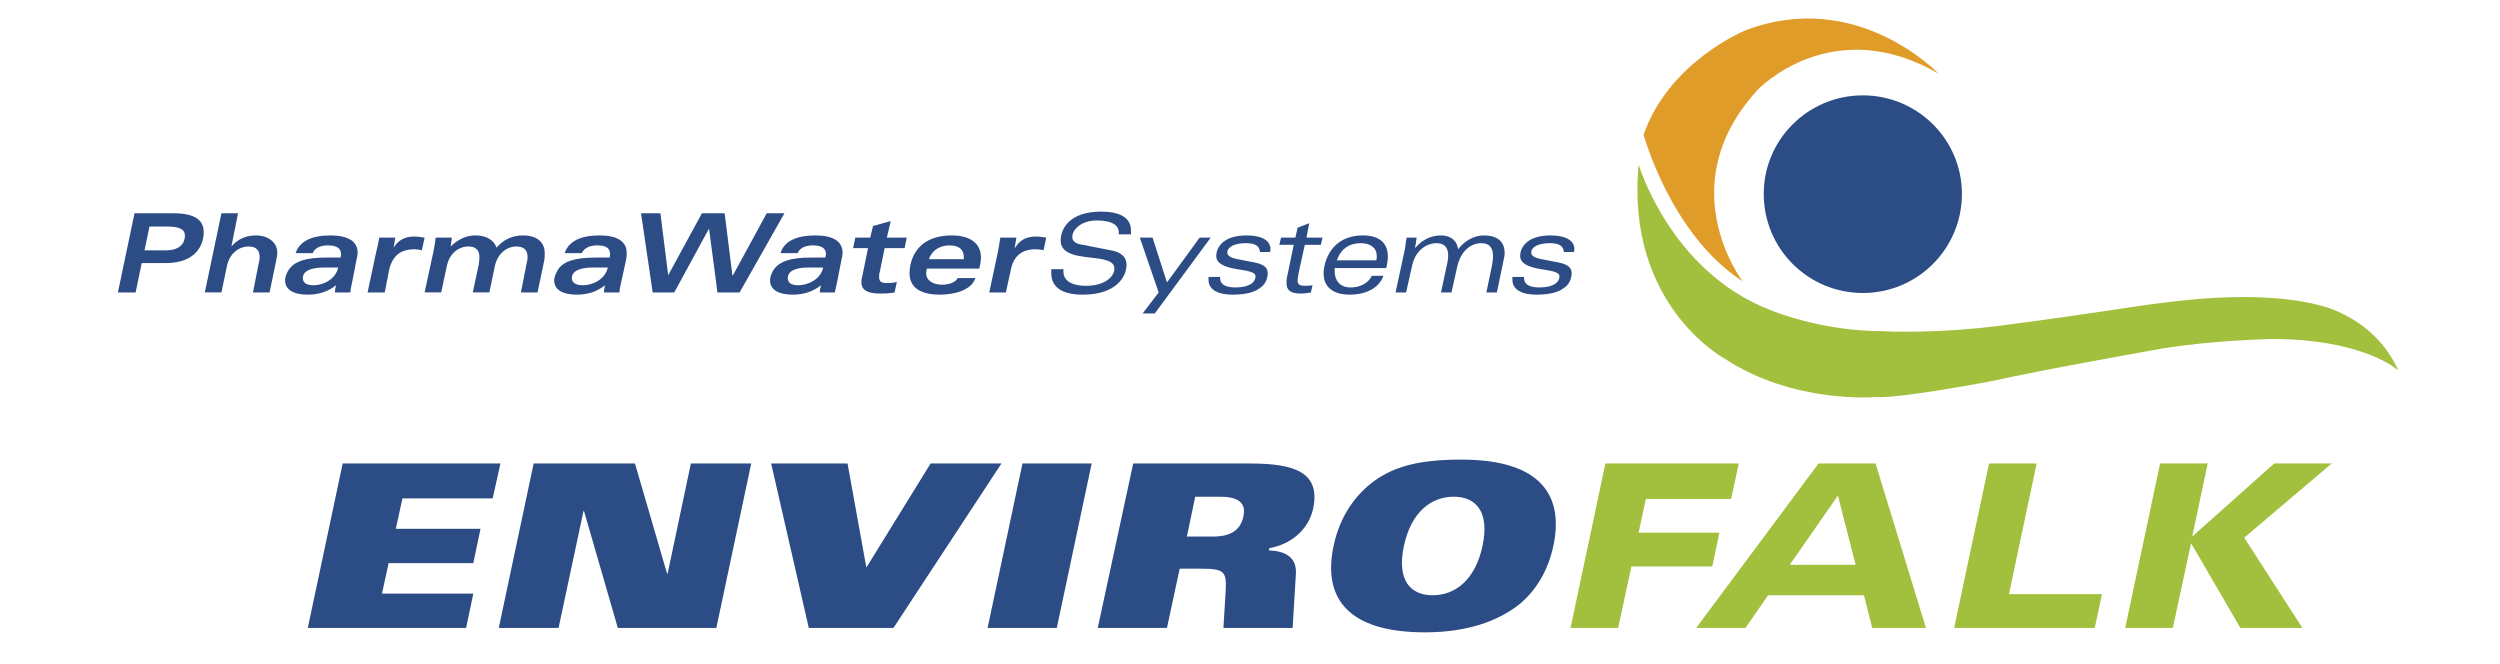
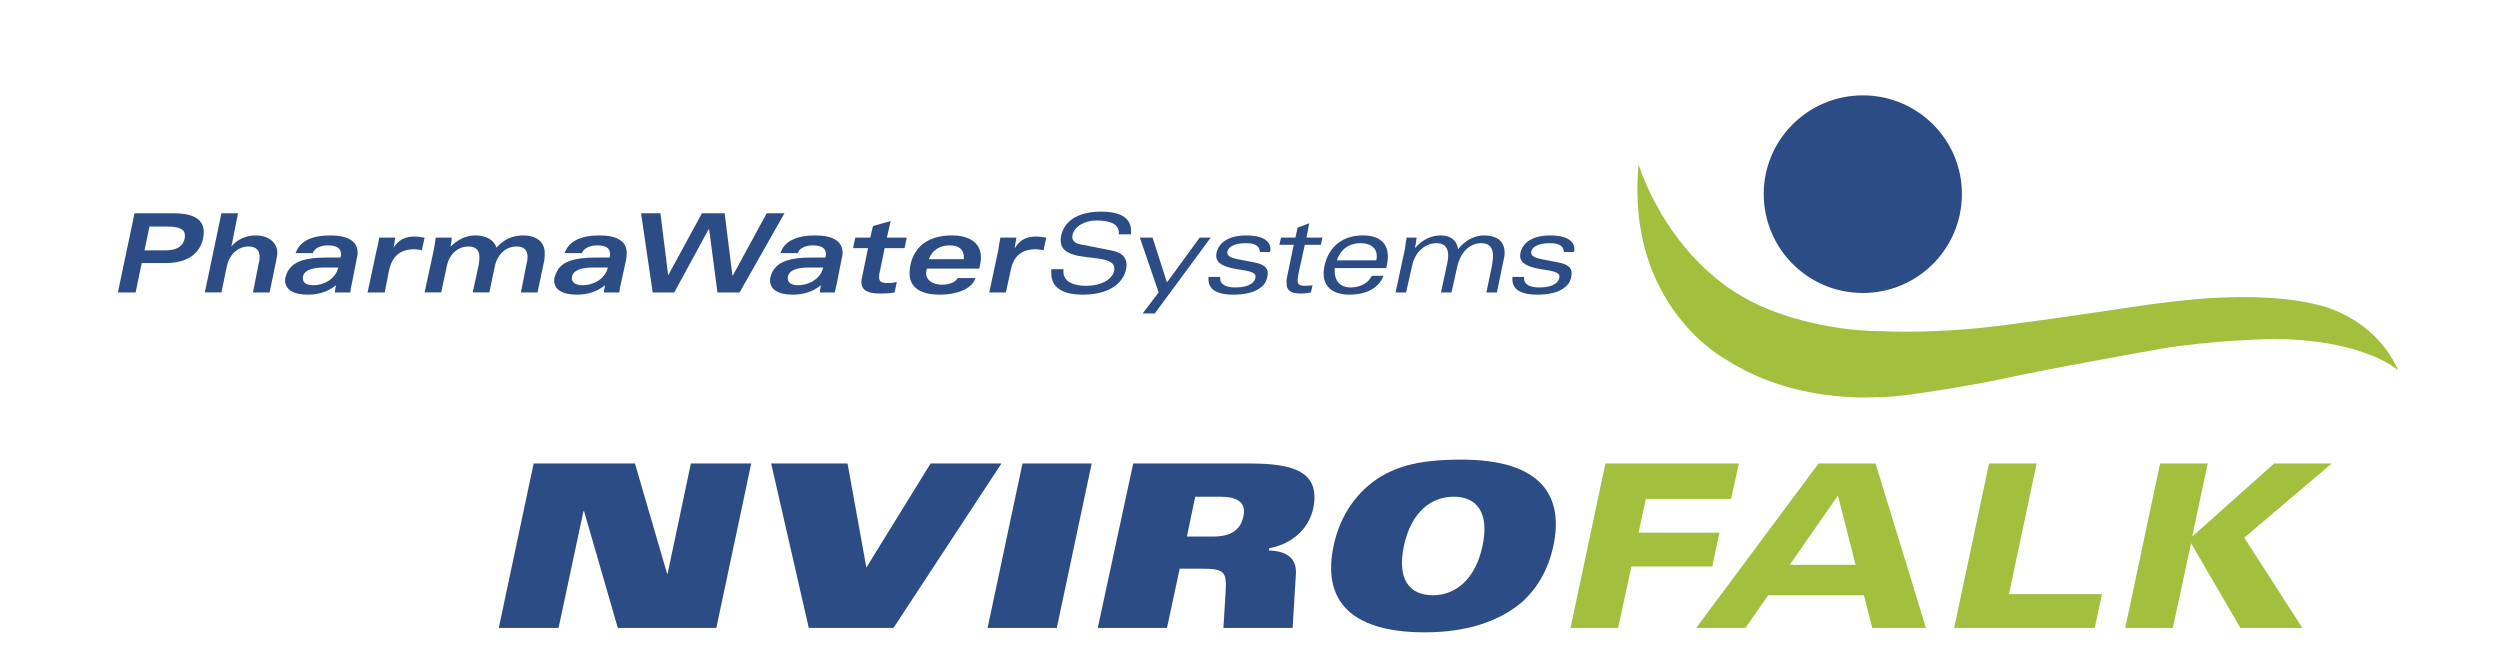
<svg xmlns="http://www.w3.org/2000/svg" xml:space="preserve" width="45.156mm" height="11.994mm" version="1.0" style="shape-rendering:geometricPrecision; text-rendering:geometricPrecision; image-rendering:optimizeQuality; fill-rule:evenodd; clip-rule:evenodd" viewBox="0 0 4516 1199">
  <defs>
    <style type="text/css">
   
    .fil2 {fill:#DF9C29;fill-rule:nonzero}
    .fil1 {fill:#A2C03E;fill-rule:nonzero}
    .fil0 {fill:#2C4C86;fill-rule:nonzero}
   
  </style>
  </defs>
  <g id="Ebene_x0020_1">
-     <polygon class="fil0" points="619,837 904,837 890,900 727,900 715,955 868,955 855,1017 702,1017 690,1072 855,1072 842,1134 556,1134 " />
    <polygon class="fil0" points="964,837 1147,837 1205,1036 1206,1036 1248,837 1357,837 1294,1134 1116,1134 1055,923 1054,923 1009,1134 901,1134 " />
    <polygon class="fil0" points="1393,837 1531,837 1565,1025 1681,837 1809,837 1614,1134 1461,1134 " />
    <polygon class="fil0" points="1847,837 1972,837 1909,1134 1784,1134 " />
    <path class="fil0" d="M2144 969l47 0c27,0 49,-8 55,-36 6,-26 -11,-36 -42,-36l-45 0 -15 72zm-97 -132l211 0c81,0 128,16 114,82 -9,39 -41,64 -79,71l-1 4c28,1 50,11 49,41l-6 99 -125 0 4 -66c2,-36 -2,-41 -45,-41l-38 0 -23 107 -125 0 64 -297z" />
    <path class="fil0" d="M2626 897c-41,0 -77,28 -90,89 -13,61 11,89 52,89 41,0 77,-28 90,-89 13,-61 -11,-89 -52,-89zm119 194c-39,31 -95,51 -171,51 -145,0 -184,-67 -165,-156 12,-58 44,-99 83,-124 33,-20 72,-32 148,-32 146,0 185,67 166,156 -10,46 -32,81 -61,105z" />
    <polygon class="fil1" points="2900,837 3141,837 3127,901 2973,901 2960,962 3106,962 3093,1023 2947,1023 2923,1134 2837,1134 " />
    <path class="fil1" d="M3320 895l-87 125 119 0 -32 -125zm-35 -58l103 0 91 297 -97 0 -15 -59 -173 0 -41 59 -89 0 221 -297z" />
    <polygon class="fil1" points="3593,837 3679,837 3629,1073 3797,1073 3784,1134 3530,1134 " />
    <polygon class="fil1" points="3902,837 3988,837 3960,969 4108,837 4212,837 4054,971 4159,1134 4047,1134 3958,981 3958,981 3925,1134 3839,1134 " />
    <path class="fil0" d="M261 452l38 0c23,0 35,-10 35,-27 0,-11 -10,-16 -31,-16l-33 0 -9 43zm52 -67c37,0 55,11 55,34 0,22 -13,56 -69,56l-43 0 -11 53 -32 0 30 -143 70 0z" />
    <path class="fil0" d="M430 385l-12 60 0 0c12,-14 27,-20 45,-20 18,0 38,10 38,32 0,3 -1,7 -2,13l-12 58 -30 0 10 -51c2,-7 2,-10 2,-13 0,-12 -6,-19 -20,-19 -17,0 -34,12 -39,35l-10 48 -30 0 30 -143 30 0z" />
    <path class="fil0" d="M567 515c16,0 39,-10 44,-32l-25 0c-37,0 -39,14 -39,19 0,9 7,13 20,13zm79 -59c0,5 -1,8 -2,13l-8 41c-2,8 -3,14 -3,18l-28 0c0,-4 1,-9 2,-13 -15,12 -32,17 -51,17 -26,0 -41,-9 -41,-26 0,-7 4,-16 8,-21 10,-13 29,-20 66,-20l26 0c1,-2 1,-4 1,-6 0,-11 -8,-16 -24,-16 -13,0 -24,5 -27,14l-31 0c7,-21 28,-32 63,-32 32,0 49,11 49,31z" />
    <path class="fil0" d="M762 452c-2,-1 -10,-2 -13,-2 -26,0 -40,12 -46,37l-8 41 -31 0 16 -75c3,-11 4,-19 5,-24l29 0c-1,6 -2,13 -3,18l0 0c9,-14 21,-20 37,-20 6,0 12,1 19,2l-5 23z" />
    <path class="fil0" d="M897 447c13,-15 29,-22 48,-22 22,0 39,10 39,32 0,4 0,9 -1,14l-12 57 -30 0 10 -51c2,-7 2,-11 2,-13 0,-12 -6,-19 -20,-19 -18,0 -34,13 -39,35l-10 48 -30 0 11 -51c1,-7 1,-10 1,-13 0,-12 -6,-19 -20,-19 -16,0 -34,11 -39,36l-10 47 -30 0 16 -74c1,-5 3,-15 4,-25l29 0c0,4 -1,9 -2,16 15,-14 29,-20 45,-20 19,0 33,8 38,22z" />
    <path class="fil0" d="M1053 515c17,0 40,-10 45,-32l-26 0c-37,0 -39,14 -39,19 0,9 8,13 20,13zm79 -59c0,5 0,8 -1,13l-9 41c-2,8 -3,14 -3,18l-28 0c0,-4 1,-9 2,-13 -15,12 -32,17 -51,17 -26,0 -41,-9 -41,-26 0,-7 5,-16 8,-21 10,-13 29,-20 67,-20l25 0c1,-2 1,-4 1,-6 0,-11 -7,-16 -23,-16 -14,0 -24,5 -28,14l-31 0c7,-21 28,-32 63,-32 32,0 49,11 49,31z" />
    <polygon class="fil0" points="1193,385 1207,497 1207,497 1268,385 1309,385 1323,497 1324,497 1385,385 1417,385 1336,528 1296,528 1281,414 1280,414 1218,528 1179,528 1158,385 " />
    <path class="fil0" d="M1442 515c17,0 40,-10 45,-32l-26 0c-36,0 -38,14 -38,19 0,9 7,13 19,13zm80 -59c0,5 -1,8 -2,13l-8 41c-2,8 -3,14 -4,18l-27 0c0,-4 1,-9 2,-13 -15,12 -32,17 -51,17 -26,0 -41,-9 -41,-26 0,-7 4,-16 8,-21 10,-13 29,-20 66,-20l26 0c0,-2 1,-4 1,-6 0,-11 -8,-16 -24,-16 -13,0 -24,5 -27,14l-31 0c6,-21 28,-32 63,-32 32,0 49,11 49,31z" />
    <path class="fil0" d="M1609 399l-7 30 36 0 -4 19 -36 0 -9 44c-1,2 -1,6 -1,8 0,5 1,11 13,11 5,0 13,0 19,-2l-4 19c-10,2 -19,2 -26,2 -23,0 -34,-6 -34,-21 0,-4 1,-8 2,-12l10 -49 -27 0 4 -19 27 0 5 -21 32 -9z" />
    <path class="fil0" d="M1741 468c0,-2 0,-3 0,-4 0,-13 -8,-21 -26,-21 -17,0 -32,9 -37,25l63 0zm28 17l-95 0c0,3 -1,5 -1,8 0,14 13,21 29,21 12,0 24,-4 28,-12l32 0c-7,22 -38,30 -64,30 -41,0 -55,-17 -55,-39 0,-10 3,-68 77,-68 26,0 52,10 52,40 0,8 -2,14 -3,20z" />
    <path class="fil0" d="M1885 452c-2,-1 -10,-2 -14,-2 -25,0 -40,12 -45,37l-9 41 -30 0 16 -75c2,-11 3,-19 4,-24l29 0c-1,6 -2,13 -3,18l1 0c8,-14 21,-20 37,-20 6,0 12,1 19,2l-5 23z" />
    <path class="fil0" d="M1956 532c-37,0 -57,-13 -57,-39 0,-2 0,-5 0,-7l22 0c0,1 0,3 0,5 0,13 11,25 41,25 33,0 51,-16 51,-31 0,-11 -10,-16 -35,-19l-17 -2c-35,-4 -45,-15 -45,-30 0,-21 16,-52 73,-52 34,0 54,11 54,34 0,2 0,5 0,7l-22 0c0,0 0,-1 0,-3 0,-14 -13,-22 -40,-22 -26,0 -44,15 -44,30 0,5 3,12 19,14l51 10c18,3 28,12 28,26 0,21 -18,54 -79,54z" />
    <polygon class="fil0" points="2082,429 2108,510 2167,429 2187,429 2086,566 2064,566 2093,528 2059,429 " />
    <path class="fil0" d="M2295 450c0,1 0,2 -1,5l-18 0c-1,-11 -8,-16 -26,-16 -20,0 -33,7 -33,17 0,5 4,9 19,12l31 6c14,3 23,8 23,19 0,8 -3,20 -14,27 -9,7 -24,12 -49,12 -36,0 -44,-15 -44,-27 0,-1 0,-4 0,-5l21 0 0 2c0,11 9,17 28,17 26,0 36,-10 36,-20 0,-8 -14,-10 -33,-13 -25,-4 -38,-11 -38,-24 0,-13 10,-37 55,-37 27,0 43,9 43,25z" />
    <path class="fil0" d="M2368 528c-4,1 -12,2 -18,2 -18,0 -26,-5 -26,-19 0,-3 0,-7 1,-11l12 -58 -26 0 3 -13 26 0 4 -18 21 -8 -5 26 29 0 -3 13 -29 0 -11 50c-1,6 -2,11 -2,15 0,7 5,9 12,9 4,0 9,0 15,-1l-3 13z" />
    <path class="fil0" d="M2486 470c1,-3 1,-5 1,-8 0,-14 -11,-23 -29,-23 -20,0 -36,10 -43,31l71 0zm21 -7c0,6 -1,13 -3,21l-93 0c0,2 0,4 0,6 0,15 8,29 29,29 17,0 32,-8 38,-21l21 0c-8,22 -31,34 -61,34 -30,0 -47,-14 -47,-38 0,-22 14,-69 71,-69 30,0 45,14 45,38z" />
    <path class="fil0" d="M2634 450c11,-15 29,-25 46,-25 25,0 38,11 38,32 0,4 -1,9 -2,13l-12 58 -19 0 10 -48c1,-6 2,-12 2,-18 0,-15 -7,-23 -21,-23 -20,0 -38,15 -44,44l-10 45 -19 0 11 -51c1,-4 2,-10 2,-16 0,-12 -5,-22 -21,-22 -18,0 -38,13 -44,40l-11 49 -19 0 17 -79c1,-5 1,-11 3,-20l18 0c-1,9 -2,15 -3,18l1 0c13,-15 29,-22 46,-22 17,0 29,9 31,25z" />
    <path class="fil0" d="M2844 450c0,1 0,2 -1,5l-18 0c-1,-11 -8,-16 -26,-16 -20,0 -33,7 -33,17 0,5 4,9 19,12l31 6c14,3 23,8 23,19 0,8 -3,20 -14,27 -9,7 -24,12 -49,12 -36,0 -44,-15 -44,-27 0,-1 0,-4 0,-5l21 0 0 2c0,11 9,17 28,17 26,0 36,-10 36,-20 0,-8 -14,-10 -33,-13 -25,-4 -38,-11 -38,-24 0,-13 10,-37 55,-37 27,0 43,9 43,25z" />
    <path class="fil0" d="M3186 350c0,-98 80,-178 179,-178 99,0 179,80 179,178 0,99 -80,179 -179,179 -99,0 -179,-80 -179,-179z" />
-     <path class="fil2" d="M3502 133c0,0 -148,-156 -350,-78 0,0 -137,56 -183,188 0,0 49,181 179,265 0,0 -133,-173 28,-347 0,0 134,-140 326,-28z" />
    <path class="fil1" d="M2960 297c0,0 57,192 236,262 0,0 90,39 205,39 0,0 97,6 228,-12 130,-17 248,-36 268,-38 19,-2 177,-27 292,3 0,0 97,19 142,115l0 2c-10,-9 -75,-55 -223,-56 0,0 -112,2 -206,18 0,0 -225,40 -298,57 0,0 -171,33 -215,30 0,0 -148,13 -273,-69 0,0 -180,-96 -156,-351z" />
  </g>
</svg>